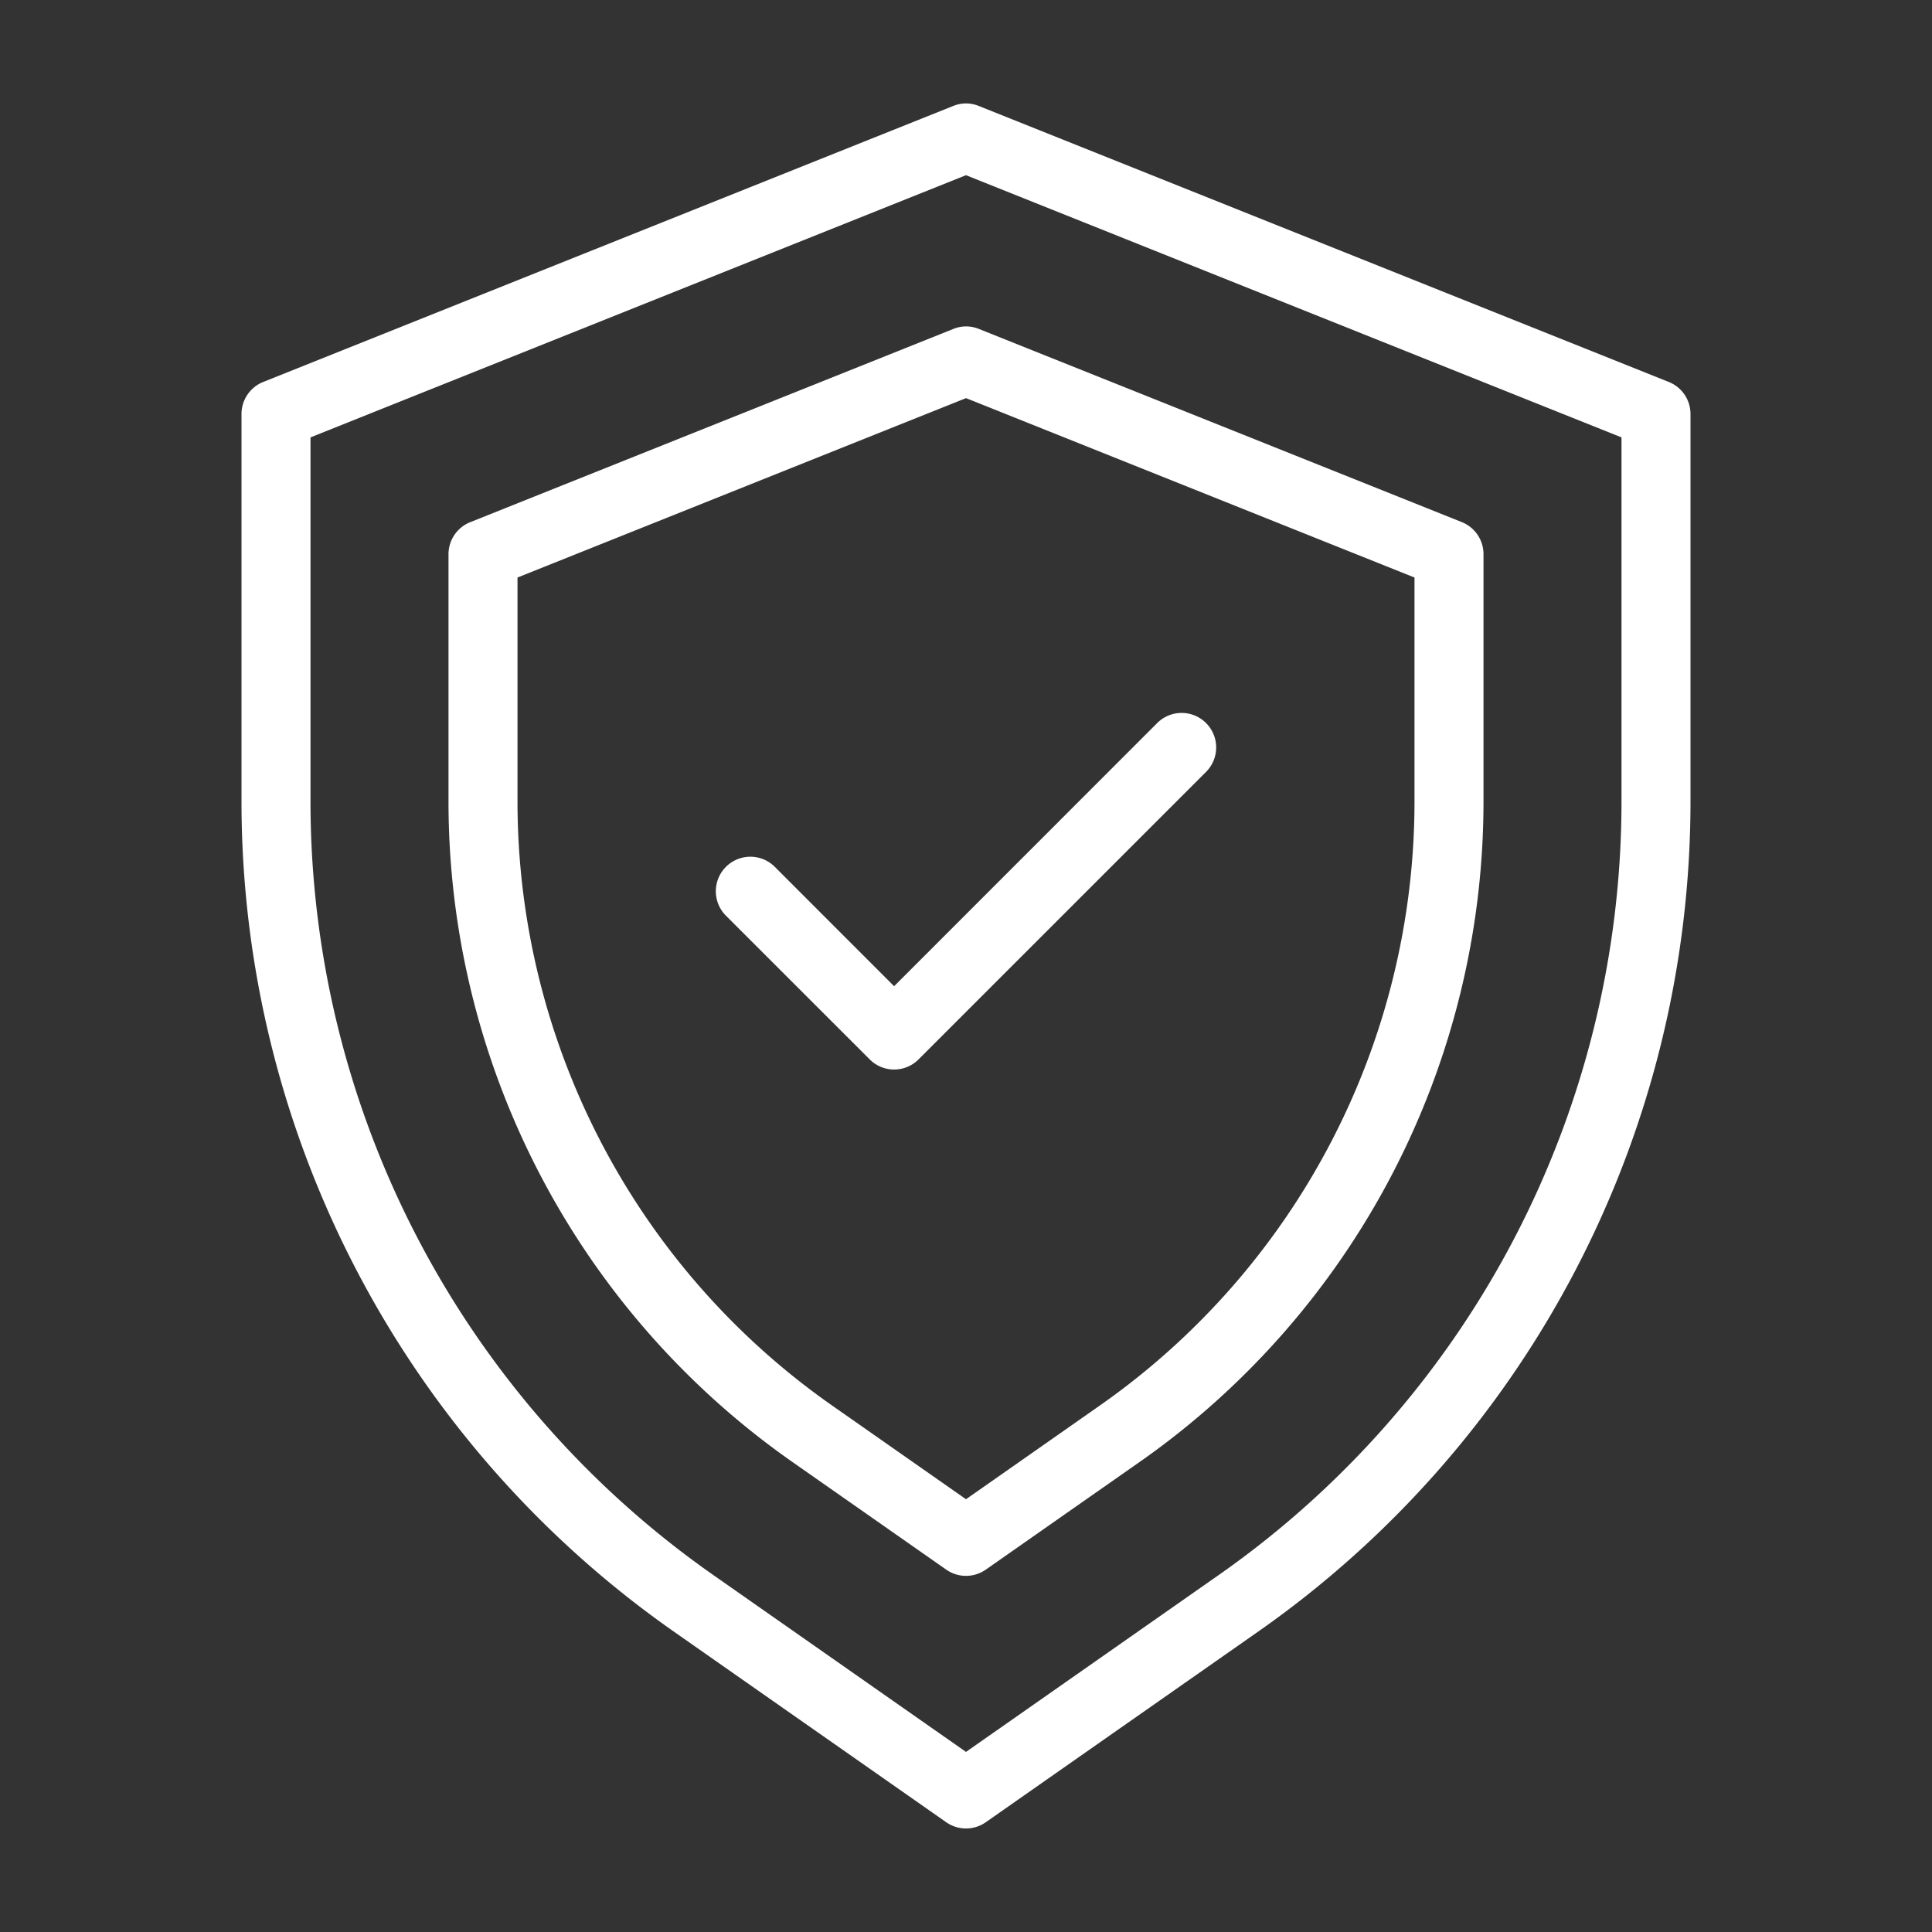
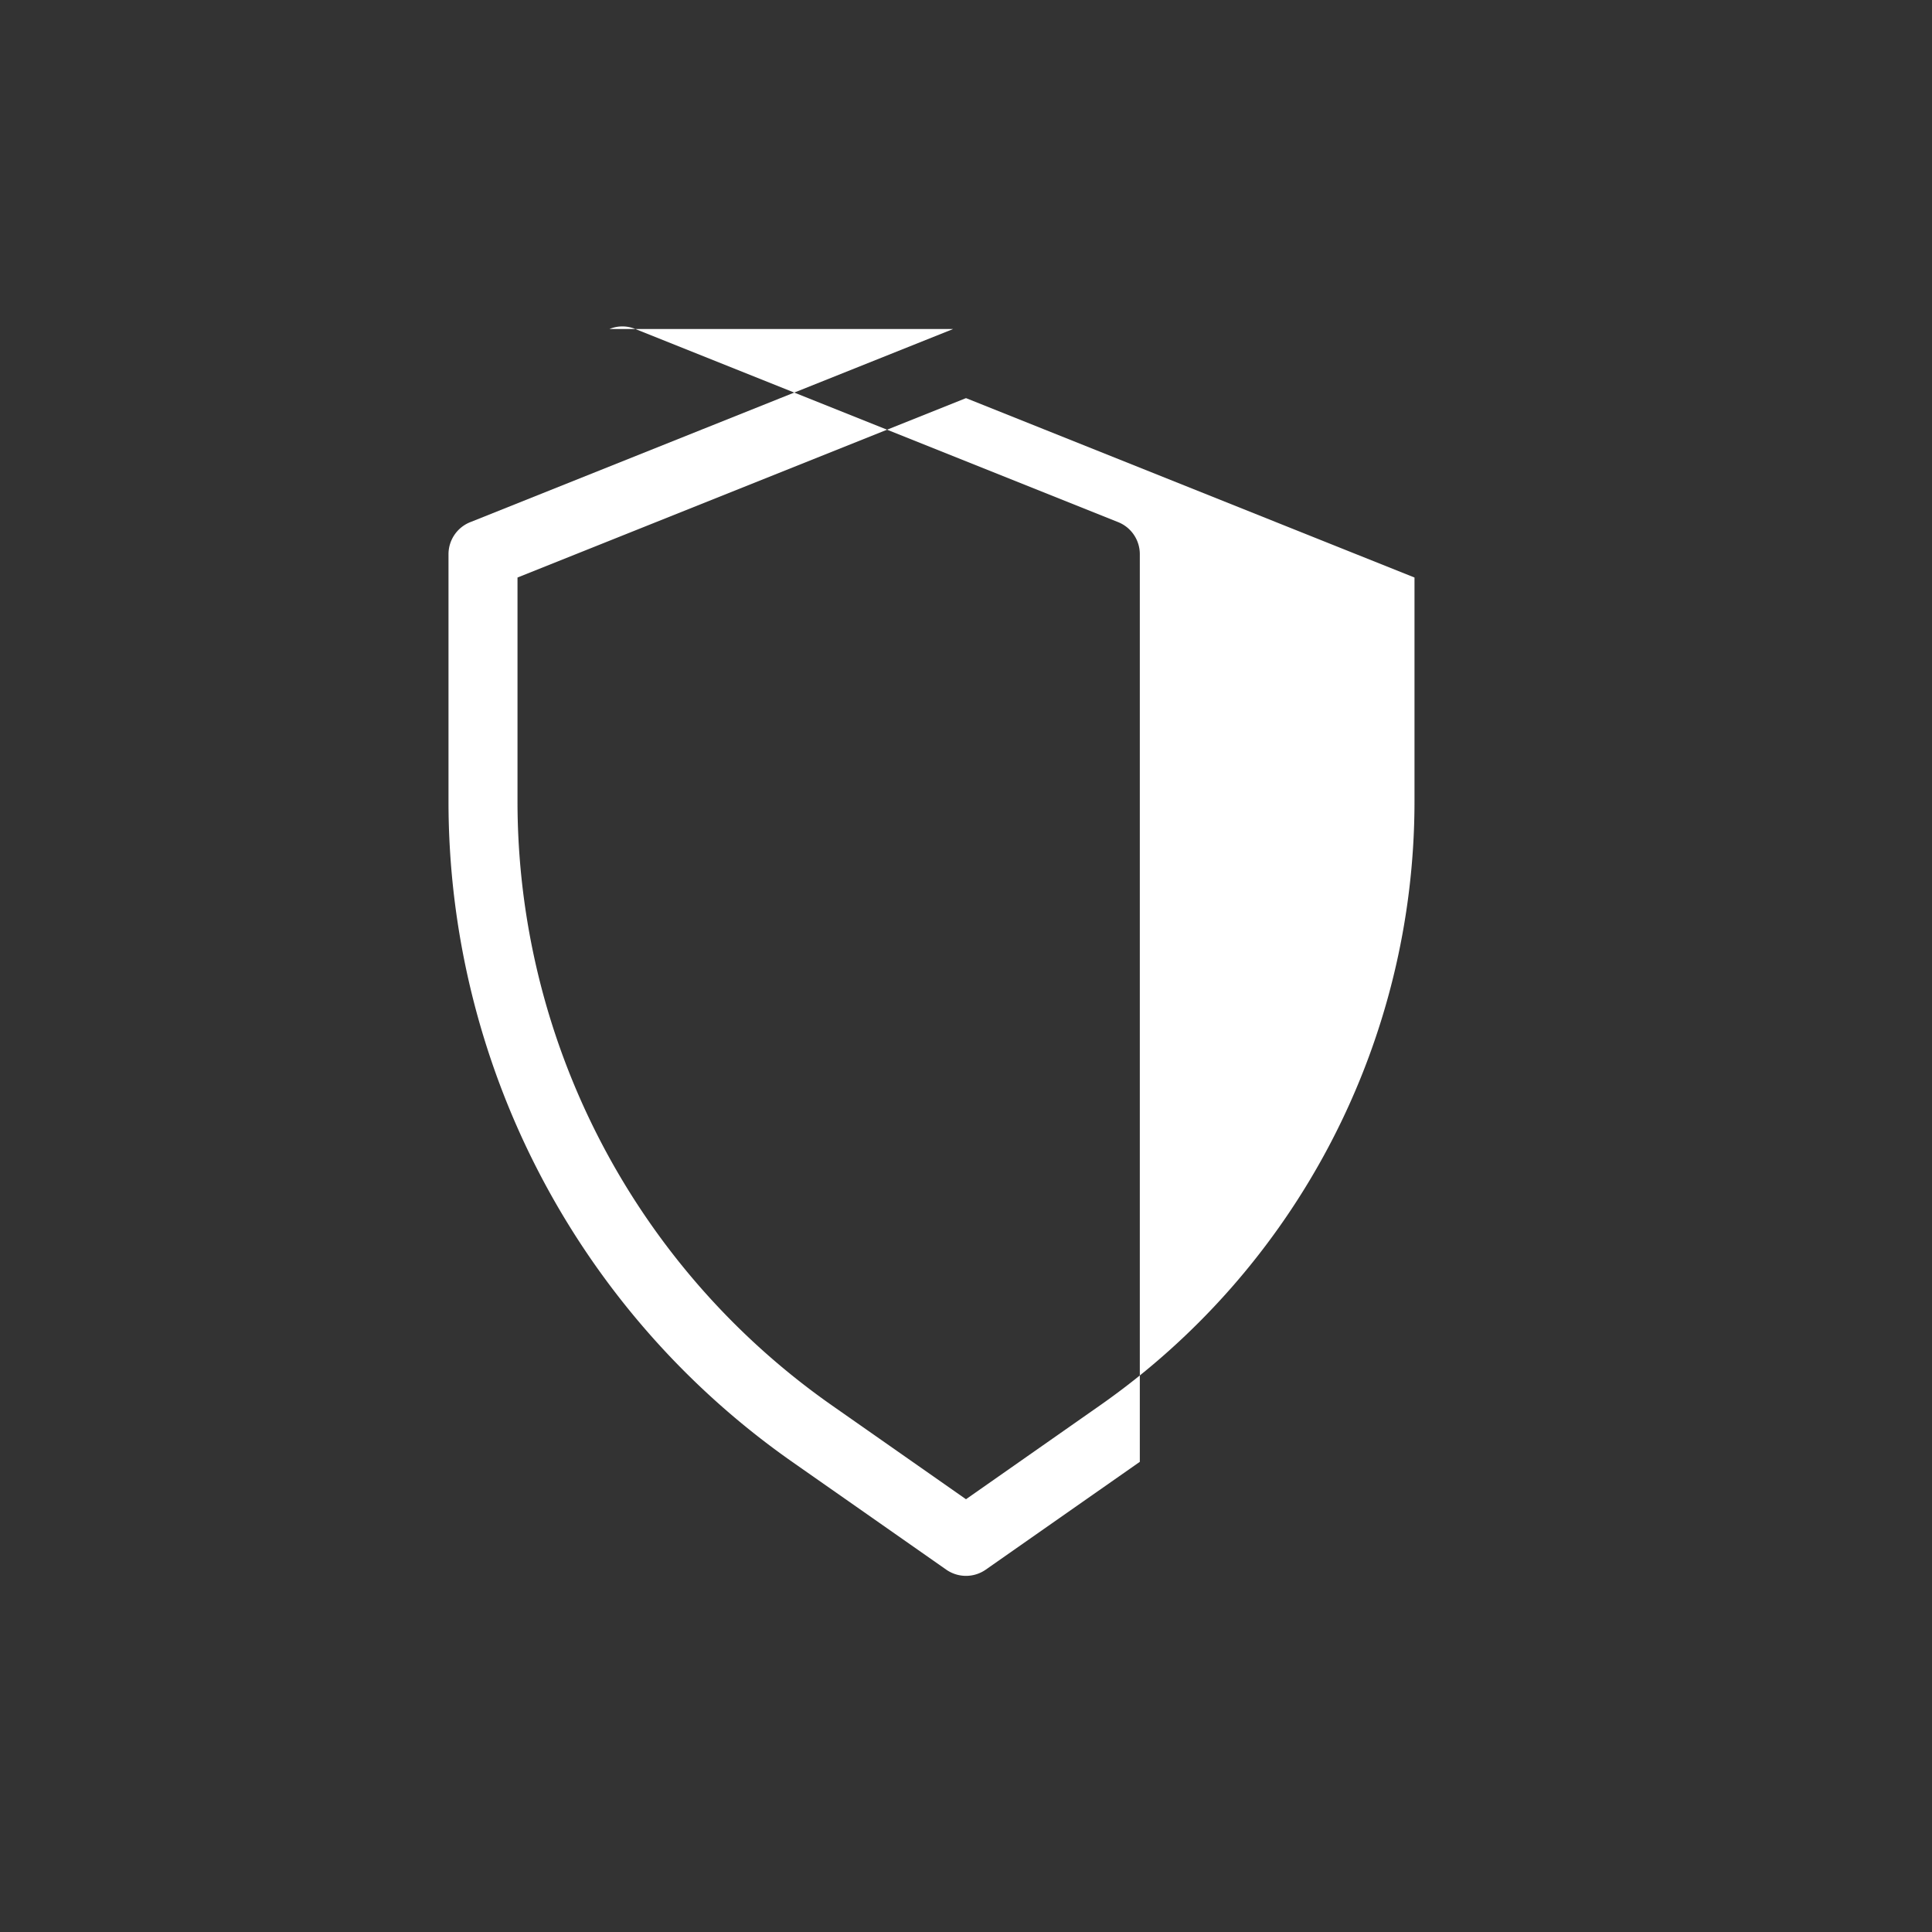
<svg xmlns="http://www.w3.org/2000/svg" version="1.1" width="512" height="512" x="0" y="0" viewBox="0 0 28 28" style="enable-background:new 0 0 512 512" xml:space="preserve" class="">
  <rect x="0" y="0" width="28" height="28" fill="#333333" stroke="none" />
  <g>
    <g data-name="Layer 2">
-       <path d="m24.186 5.536-10-4a.489.489 0 0 0-.372 0l-10 4A.5.5 0 0 0 3.5 6v5.618a14.69 14.69 0 0 0 6.261 12.025l3.952 2.766a.5.5 0 0 0 .574 0l3.952-2.766A14.69 14.69 0 0 0 24.5 11.618V6a.5.5 0 0 0-.314-.464zm-.686 6.082a13.69 13.69 0 0 1-5.834 11.206L14 25.39l-3.666-2.566A13.69 13.69 0 0 1 4.5 11.618V6.339l9.5-3.8 9.5 3.8z" fill="#ffffff" opacity="1" data-original="#000000" />
-       <path d="m13.814 4.768-7 2.8a.5.5 0 0 0-.314.464v3.587a11.686 11.686 0 0 0 4.981 9.567l2.232 1.562a.5.5 0 0 0 .574 0l2.232-1.562a11.686 11.686 0 0 0 4.981-9.568V8.031a.5.5 0 0 0-.314-.464l-7-2.8a.489.489 0 0 0-.372.001zM20.5 8.37v3.248a10.687 10.687 0 0 1-4.555 8.748L14 21.728l-1.946-1.362A10.689 10.689 0 0 1 7.5 11.618V8.37l6.5-2.6z" fill="#ffffff" opacity="1" data-original="#000000" />
-       <path d="M11.229 12.563a.5.5 0 0 0-.708.708l2.084 2.083a.5.5 0 0 0 .707 0l4.167-4.167a.5.5 0 1 0-.708-.708l-3.813 3.814z" fill="#ffffff" opacity="1" data-original="#000000" />
+       <path d="m13.814 4.768-7 2.8a.5.5 0 0 0-.314.464v3.587a11.686 11.686 0 0 0 4.981 9.567l2.232 1.562a.5.5 0 0 0 .574 0l2.232-1.562V8.031a.5.5 0 0 0-.314-.464l-7-2.8a.489.489 0 0 0-.372.001zM20.5 8.37v3.248a10.687 10.687 0 0 1-4.555 8.748L14 21.728l-1.946-1.362A10.689 10.689 0 0 1 7.5 11.618V8.37l6.5-2.6z" fill="#ffffff" opacity="1" data-original="#000000" />
    </g>
  </g>
</svg>